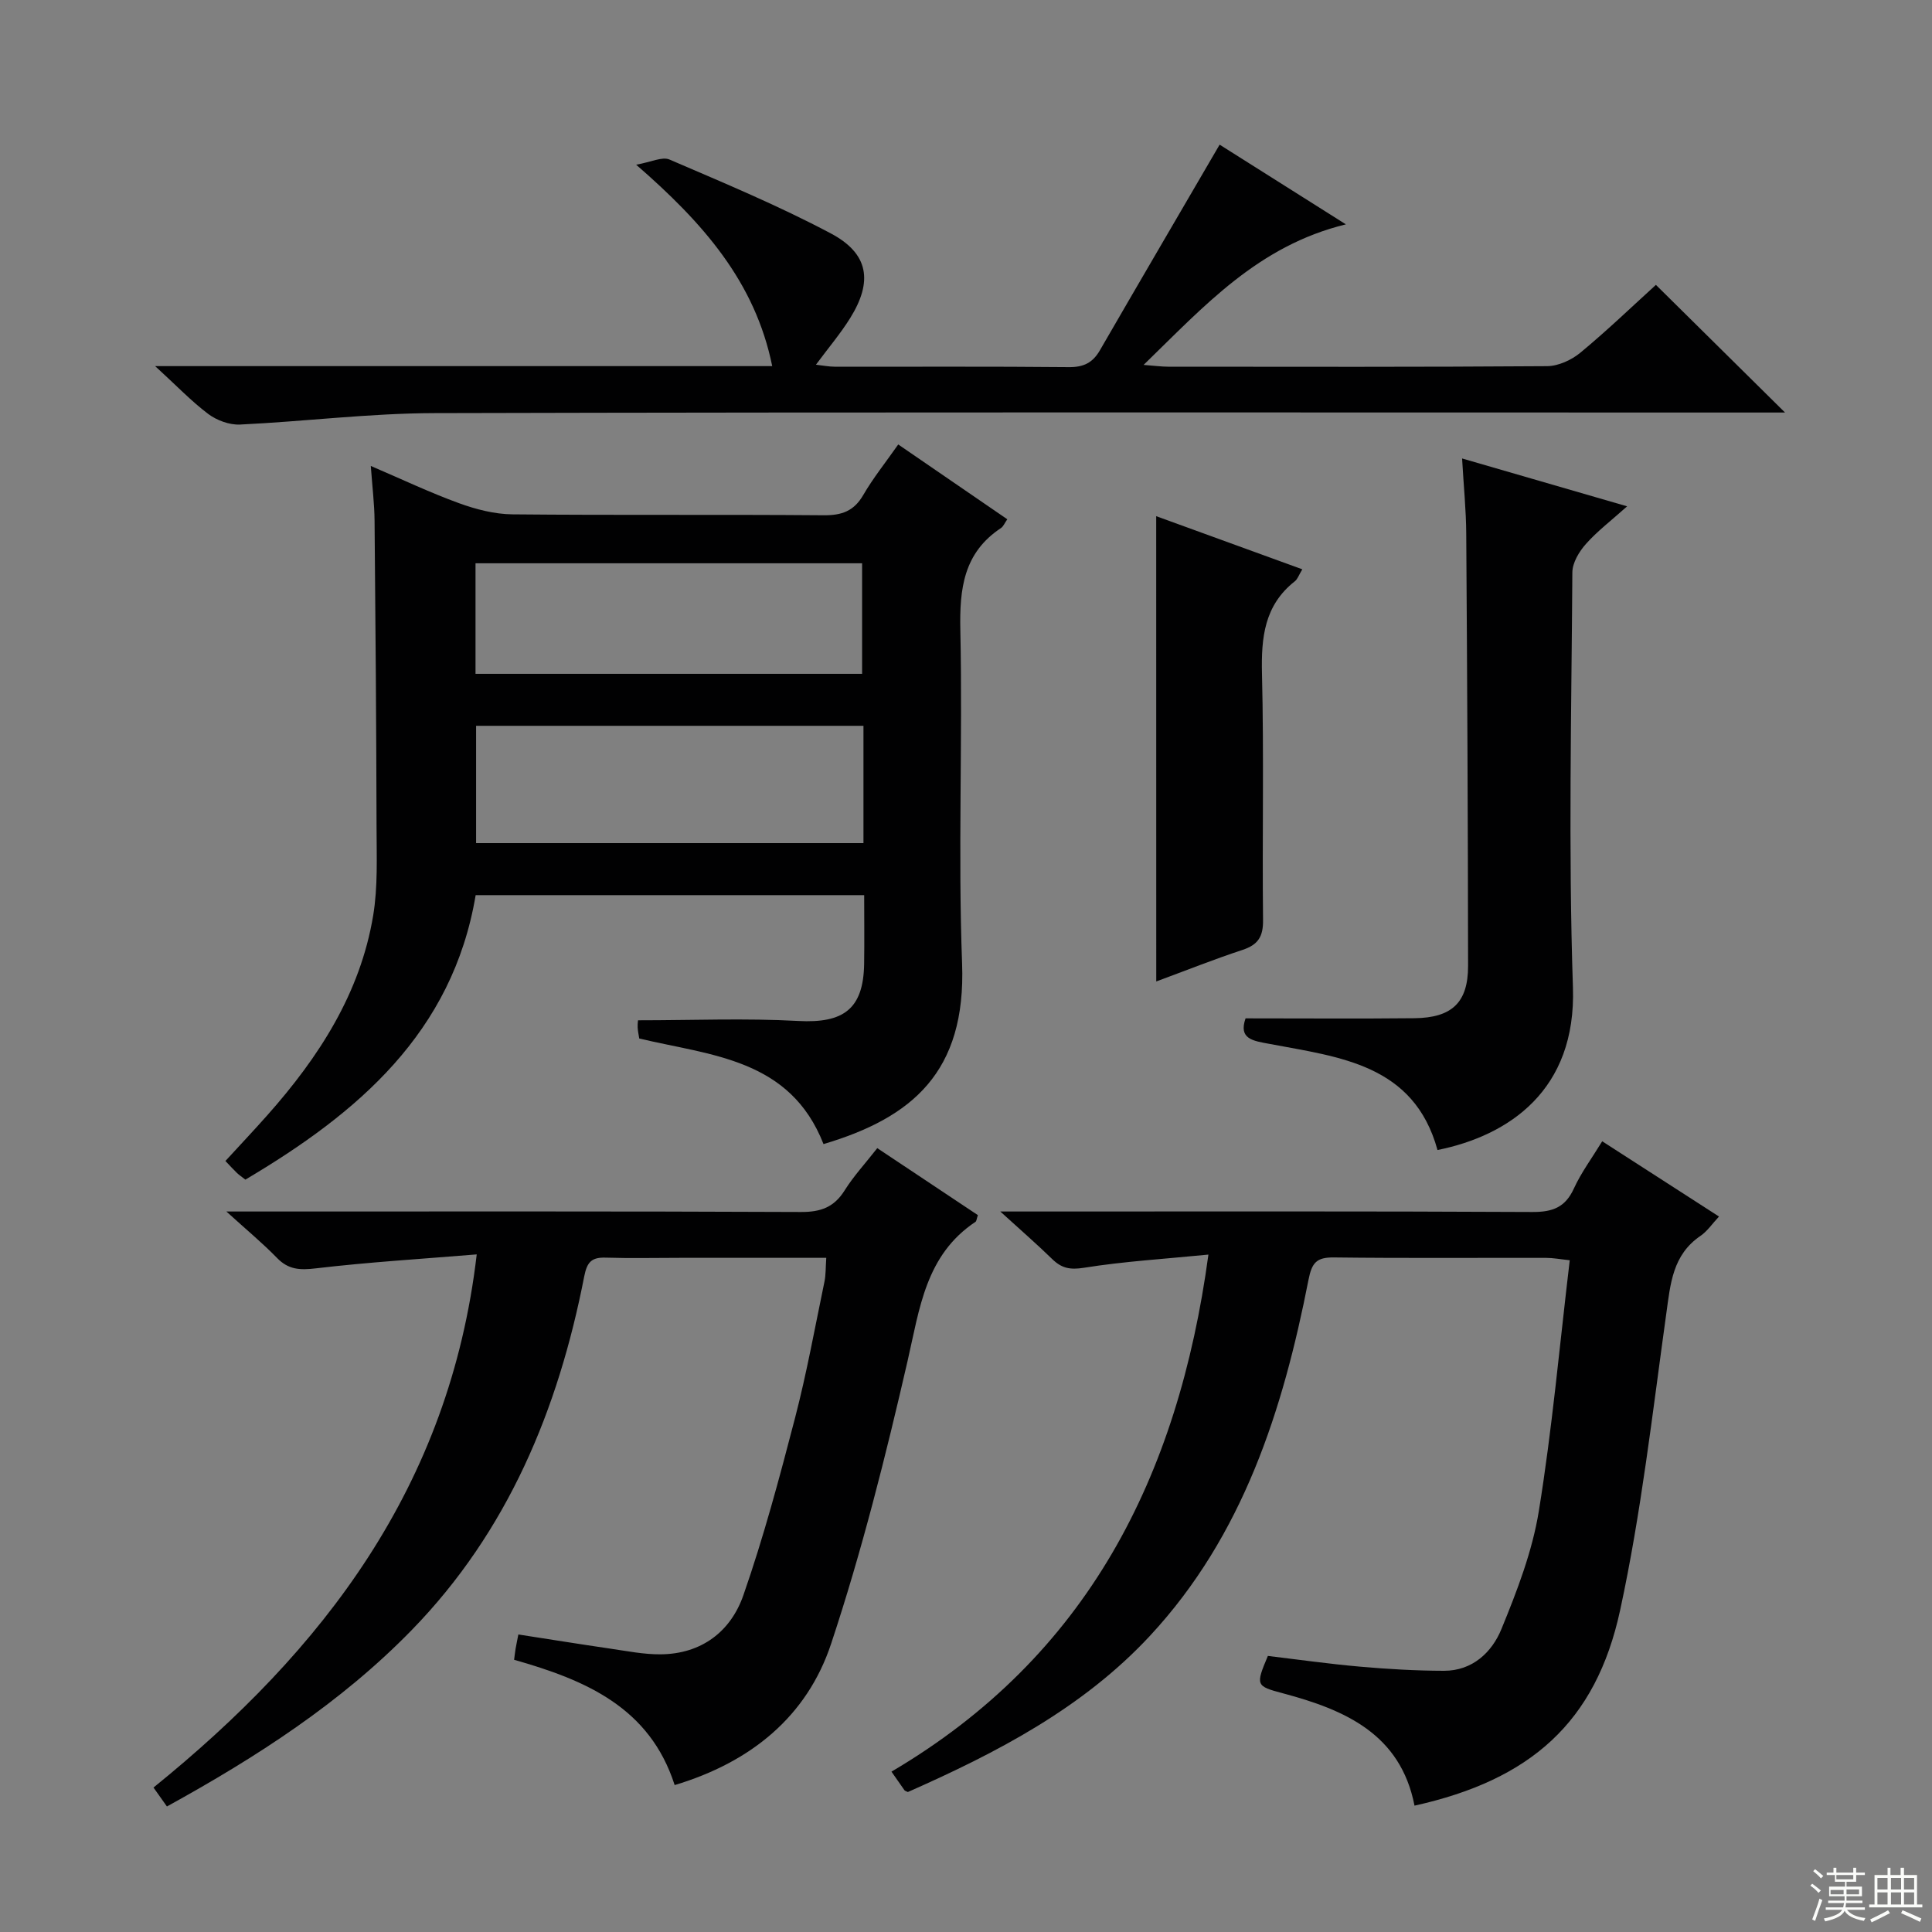
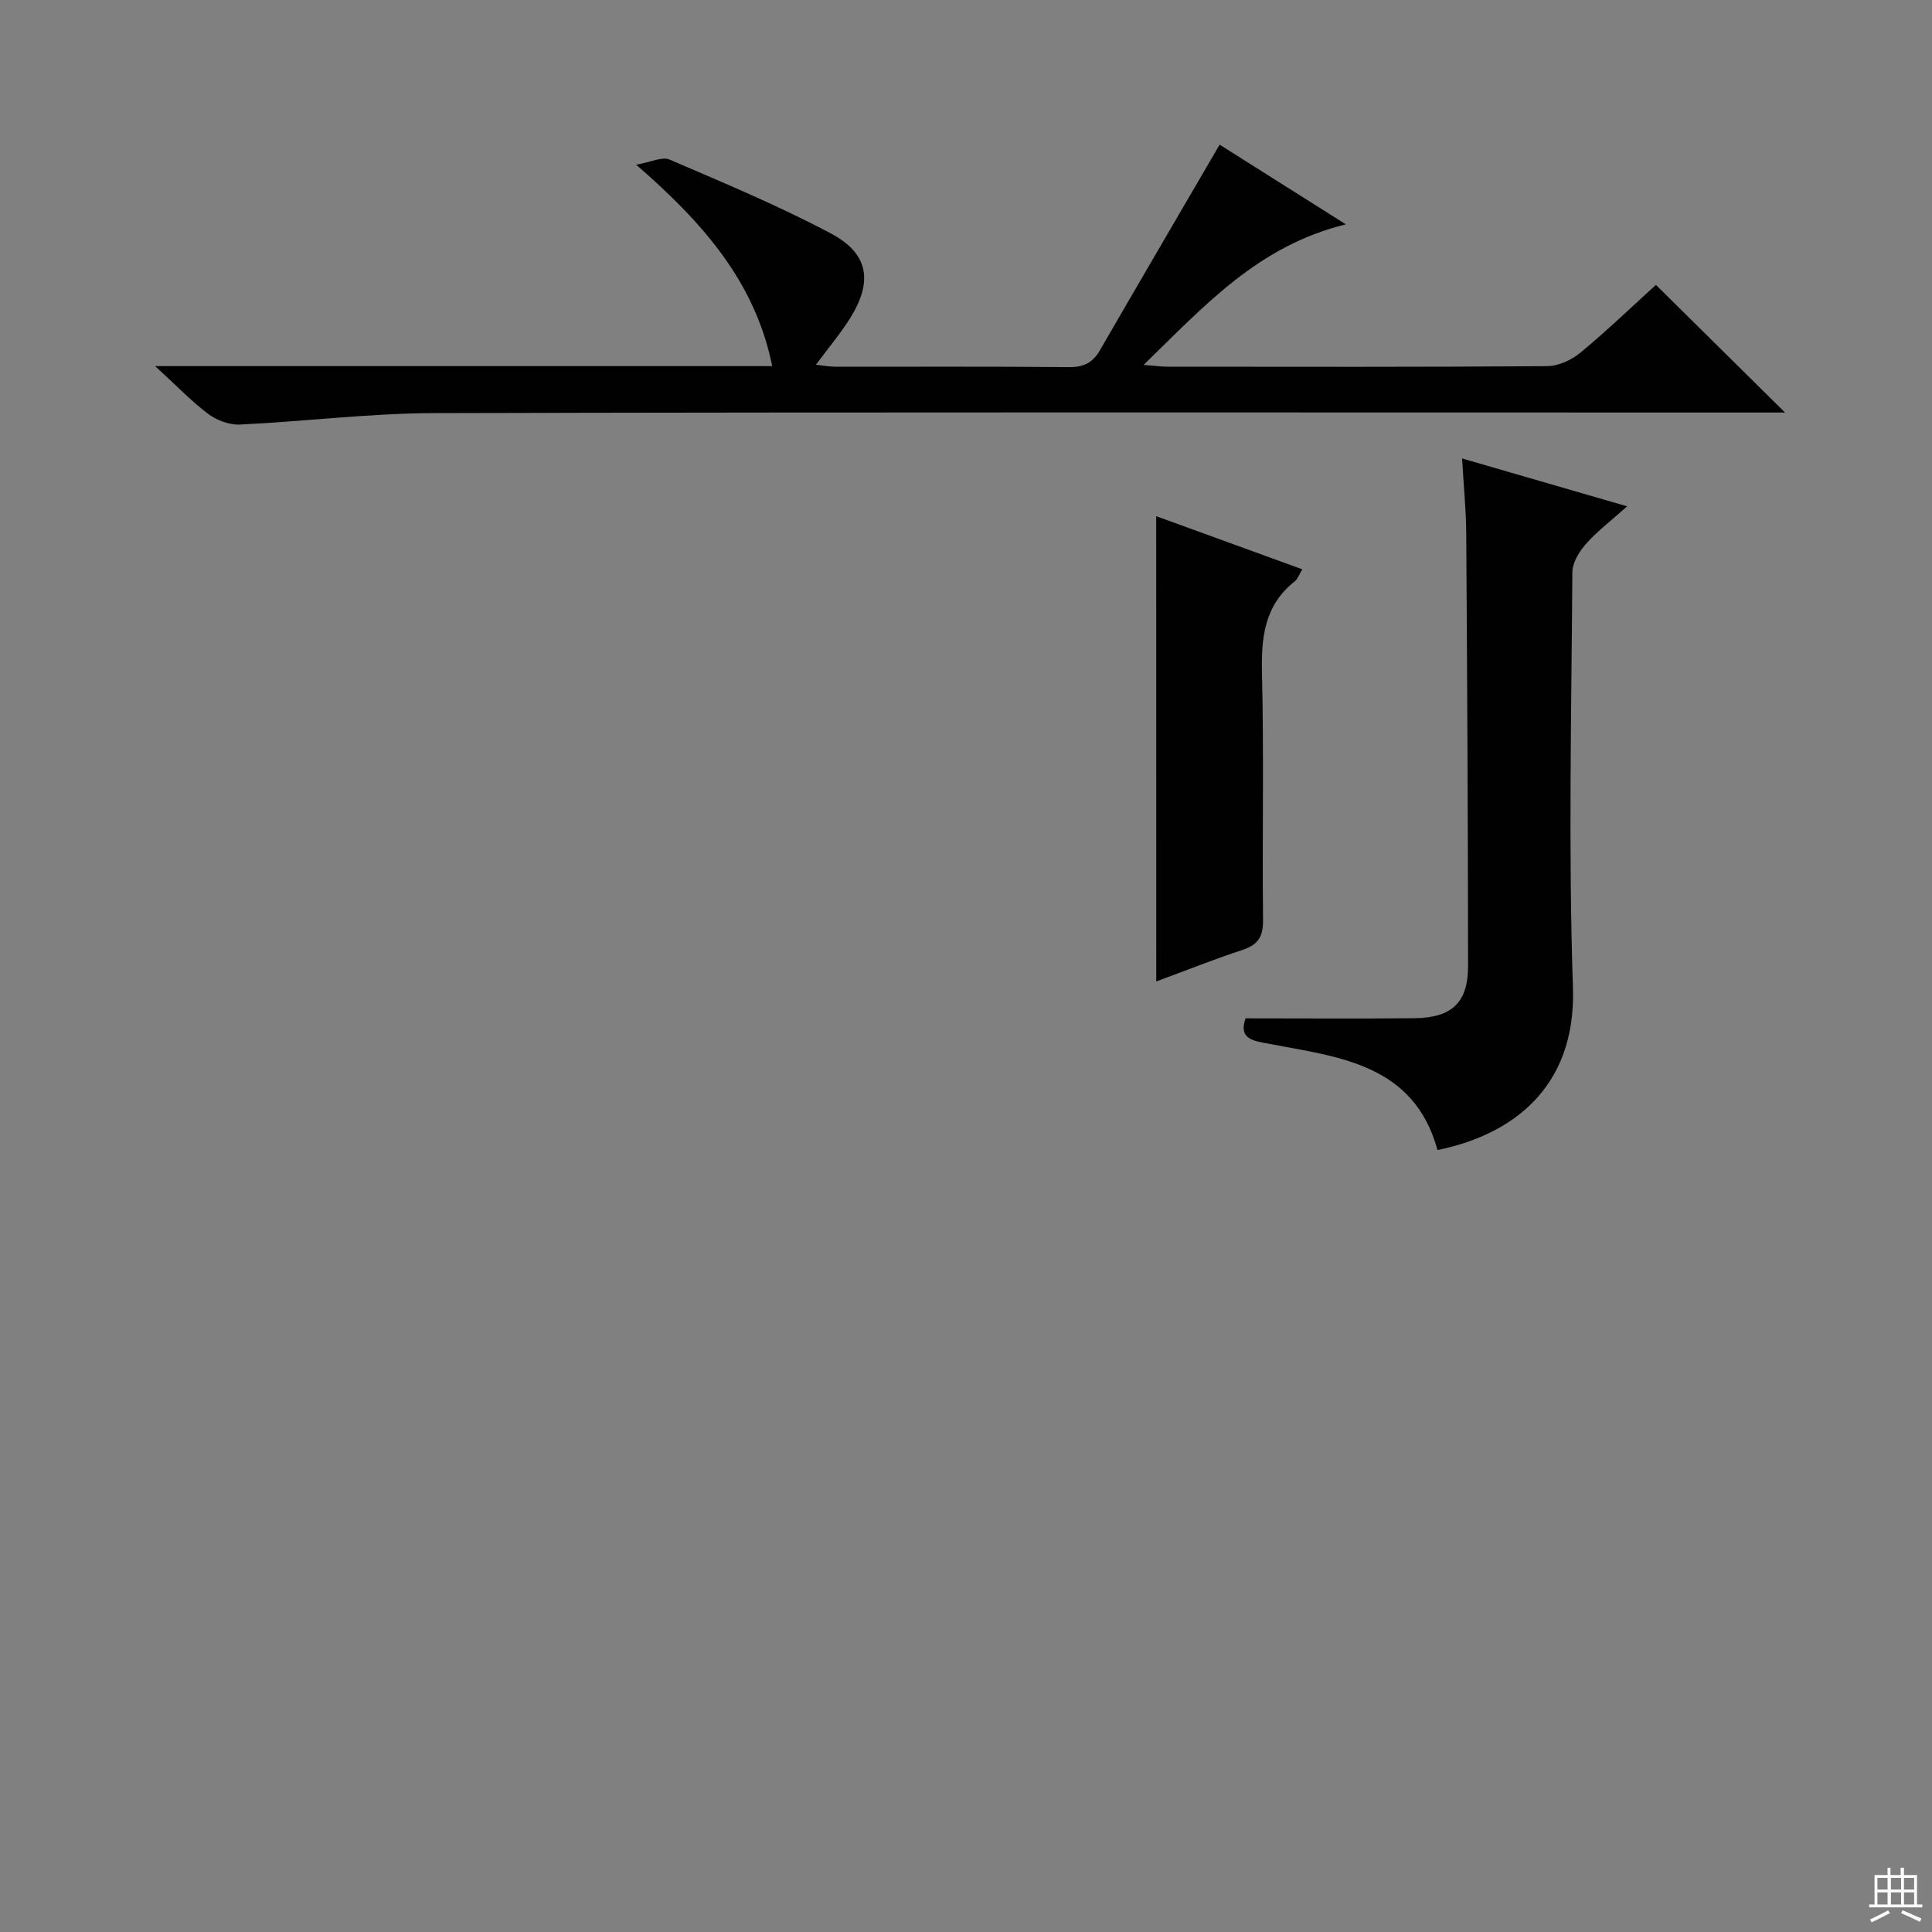
<svg xmlns="http://www.w3.org/2000/svg" enable-background="new 0 0 400 400" viewBox="0 0 400 400">
  <rect x="0" y="0" width="400" height="400" fill="#808080" stroke="none" />
  <g fill="#010102">
-     <path d="m170.5 236.87c-6.94-17.71-23.26-18.31-38.15-21.86-.11-.75-.3-1.53-.33-2.31s.09-1.57.09-1.46c11.31 0 22.26-.46 33.15.14 9.39.51 13.5-2.48 13.65-11.81.07-4.64.01-9.27.01-14.24-26.93 0-53.49 0-80.44 0-4.79 28.49-24.4 45.12-47.68 58.9-.75-.59-1.29-.95-1.76-1.4-.72-.69-1.38-1.43-2.37-2.46 2.94-3.21 5.87-6.31 8.7-9.5 10.64-11.99 19.21-25.2 21.89-41.31.99-5.97.71-12.19.7-18.29-.05-21.15-.21-42.31-.41-63.46-.03-3.46-.46-6.92-.78-11.34 6.55 2.81 12.32 5.55 18.29 7.72 3.5 1.27 7.32 2.26 11.01 2.3 21.49.21 42.98.01 64.47.19 3.73.03 6.25-.85 8.18-4.18 2.06-3.55 4.66-6.78 7.25-10.48 7.72 5.3 15.07 10.34 22.58 15.49-.55.78-.81 1.48-1.3 1.81-7.76 5.13-8.61 12.57-8.42 21.2.49 22.98-.5 46 .36 68.96.84 22.47-10.33 31.94-28.69 37.39zm8.27-86.6c-26.97 0-53.52 0-80.2 0v24.29h80.2c0-8.17 0-15.96 0-24.29zm-80.32-10.76h80.04c0-7.98 0-15.54 0-22.89-26.98 0-53.51 0-80.04 0z" />
-     <path d="m250.19 259.75c-9.06.9-17.49 1.4-25.78 2.73-2.89.46-4.62.09-6.56-1.8-3.09-3.02-6.36-5.85-10.75-9.85h6.19c34.65 0 69.31-.08 103.96.1 4.18.02 6.82-.94 8.61-4.87 1.5-3.28 3.7-6.24 5.86-9.77 8.04 5.18 15.82 10.19 24.18 15.58-1.42 1.52-2.43 3.05-3.84 4.01-5.77 3.93-6.21 9.88-7.07 16.07-2.86 20.53-5.18 41.21-9.56 61.43-5.03 23.24-18.58 35.14-42.57 40.46-2.9-14.85-14.41-19.84-27.25-23.26-5.62-1.49-5.67-1.65-3.11-7.74 6.27.75 12.65 1.66 19.06 2.22 5.79.51 11.61.85 17.42.86 5.87 0 9.9-3.82 11.87-8.63 3.24-7.9 6.4-16.09 7.75-24.45 2.76-17 4.29-34.21 6.4-51.92-2.07-.22-3.46-.49-4.85-.49-14.66-.03-29.32.09-43.98-.09-3.57-.04-4.56 1.05-5.26 4.63-5.29 27.01-13.53 52.9-32.75 73.63-13.95 15.05-31.86 24.31-50.2 32.42-.42-.21-.62-.25-.7-.37-.76-1.06-1.49-2.13-2.69-3.85 40.45-23.82 59.35-60.84 65.62-107.05z" />
-     <path d="m98.7 259.71c-11.57.95-22.48 1.61-33.31 2.89-3.28.39-5.66.29-8.03-2.15-2.97-3.06-6.28-5.79-10.49-9.62h6.49c37.48 0 74.97-.07 112.45.1 4.11.02 6.87-.97 9.07-4.48 1.84-2.94 4.24-5.53 6.75-8.74 7.02 4.67 13.97 9.3 20.83 13.87-.27.79-.28 1.24-.49 1.38-10.34 6.89-11.56 17.91-14.07 28.83-4.53 19.69-9.47 39.38-15.83 58.54-4.98 15.01-16.56 24.51-32.39 29.25-5.17-16.1-18.44-21.74-33.24-25.94.1-.76.18-1.5.3-2.24.14-.81.31-1.62.58-3 6.4.99 12.73 2.01 19.08 2.94 3.45.5 6.92 1.2 10.38 1.17 8.46-.07 14.51-4.72 17.13-12.24 4.19-12.02 7.49-24.38 10.7-36.72 2.42-9.31 4.13-18.8 6.09-28.22.29-1.41.23-2.9.37-4.91-10.28 0-20.24 0-30.2 0-5.16 0-10.33.12-15.49-.04-2.91-.09-3.84.93-4.42 3.87-5.38 27.58-15.82 52.82-35.74 73.26-14.65 15.03-32.12 26.29-50.66 36.5-.86-1.22-1.69-2.38-2.78-3.92 35.1-28.4 61.3-62.25 66.92-110.38z" />
    <path d="m32.12 75.8h127.76c-3.55-17.45-14.3-29.65-28.17-41.7 3.09-.54 5.39-1.72 6.9-1.07 11.25 4.84 22.59 9.56 33.39 15.29 7.87 4.17 8.75 9.93 4.03 17.52-2.01 3.23-4.5 6.16-7.1 9.67 1.47.16 2.67.41 3.88.41 16.16.03 32.32-.07 48.48.09 3.05.03 4.94-.9 6.43-3.48 8.14-14.08 16.36-28.11 24.79-42.58 7.94 5.01 16.56 10.46 26.14 16.5-18.2 4.44-29.32 16.91-41.88 29.1 2.3.17 3.69.37 5.08.37 26.15.02 52.31.08 78.46-.11 2.33-.02 5.05-1.27 6.89-2.79 5.49-4.54 10.63-9.49 15.64-14.04 8.78 8.68 17.29 17.09 26.73 26.43-2.74 0-4.74 0-6.74 0-90.96 0-181.91-.11-272.87.12-13.42.03-26.84 1.73-40.27 2.37-2.18.1-4.79-.86-6.56-2.18-3.52-2.65-6.6-5.89-11.01-9.92z" />
    <path d="m257.88 210.84c12.03 0 23.49.09 34.94-.03 7.79-.08 11.14-3.25 11.13-10.84-.03-29.82-.18-59.63-.38-89.45-.03-4.96-.54-9.92-.86-15.6 11.46 3.32 22.32 6.47 34.17 9.91-3.34 2.99-6.2 5.16-8.54 7.8-1.4 1.57-2.78 3.87-2.8 5.86-.18 28.65-.84 57.33.12 85.95.71 21.28-13.25 30.67-28.04 33.66-4.89-17.78-20.29-19.23-34.77-21.97-3.47-.64-6.46-1.01-4.97-5.29z" />
    <path d="m239.38 106.87c10.05 3.65 19.97 7.26 30.25 11-.71 1.16-.97 2.02-1.54 2.47-6.33 4.98-6.99 11.65-6.81 19.17.42 16.99.03 34 .22 50.99.04 3.42-1.03 5.1-4.23 6.16-5.95 1.96-11.78 4.29-17.88 6.54-.01-32.25-.01-64.06-.01-96.33z" />
  </g>
-   <path d="m374.8 390.4.4-.4c.7.5 1.3 1 1.8 1.4l-.5.5c-.5-.6-1.1-1.1-1.7-1.5zm1 7.3-.6-.3c.5-1.4 1.1-2.8 1.5-4.3.2.1.4.2.6.3-.5 1.3-1 2.8-1.5 4.3zm-.4-10.3.4-.4c.4.3 1 .8 1.7 1.4l-.5.5c-.4-.5-1-1-1.6-1.5zm2.5.3h1.7v-1h.6v1h3.5v-1h.6v1h1.8v.5h-1.8v1.4h-2v1h3.2v2h-3.2v.9h3.3v.5h-3.4c0 .3-.1.6-.1.9h4v.5h-3.7c.7.9 1.9 1.5 3.8 1.7-.1.2-.2.4-.3.6-2.1-.4-3.5-1.1-4-2.1-.4 1-1.8 1.7-4 2.2-.1-.2-.2-.4-.3-.6 2.1-.4 3.4-1 3.8-1.8h-3.4v-.5h3.6c.1-.3.1-.6.2-.9h-3.3v-.5h3.4c0-.3 0-.6 0-.9h-3.2v-2h3.3v-1h-2.1v-1.4h-1.7v-.5zm1.1 3.5v1h2.7c0-.3 0-.4 0-.4 0-.1 0-.2 0-.2 0-.1 0-.2 0-.3h-2.7zm1.2-3v.9h3.5v-.9zm4.7 3h-2.6v.6.4h2.6z" fill="#fbfcfa" />
  <path d="m393.6 386.7h.6v1.5h2.7v6.1h1.1v.6h-11v-.6h1.1v-6.1h2.7v-1.5h.6v1.5h2.1v-1.5zm-2.7 8.8.4.6c-1.2.6-2.5 1.3-3.8 1.9-.1-.2-.2-.4-.3-.6 1.2-.6 2.5-1.2 3.7-1.9zm-2.2-6.7v2.4h2.1v-2.4zm0 3v2.5h2.1v-2.5zm2.8-3v2.4h2.1v-2.4zm0 3v2.5h2.1v-2.5zm6 6.1c-1.4-.7-2.7-1.3-3.9-1.8l.3-.6c1.5.6 2.7 1.2 3.9 1.7zm-1.2-9.1h-2.1v2.4h2.1zm-2.1 3v2.5h2.1v-2.5z" fill="#fbfcfa" />
</svg>